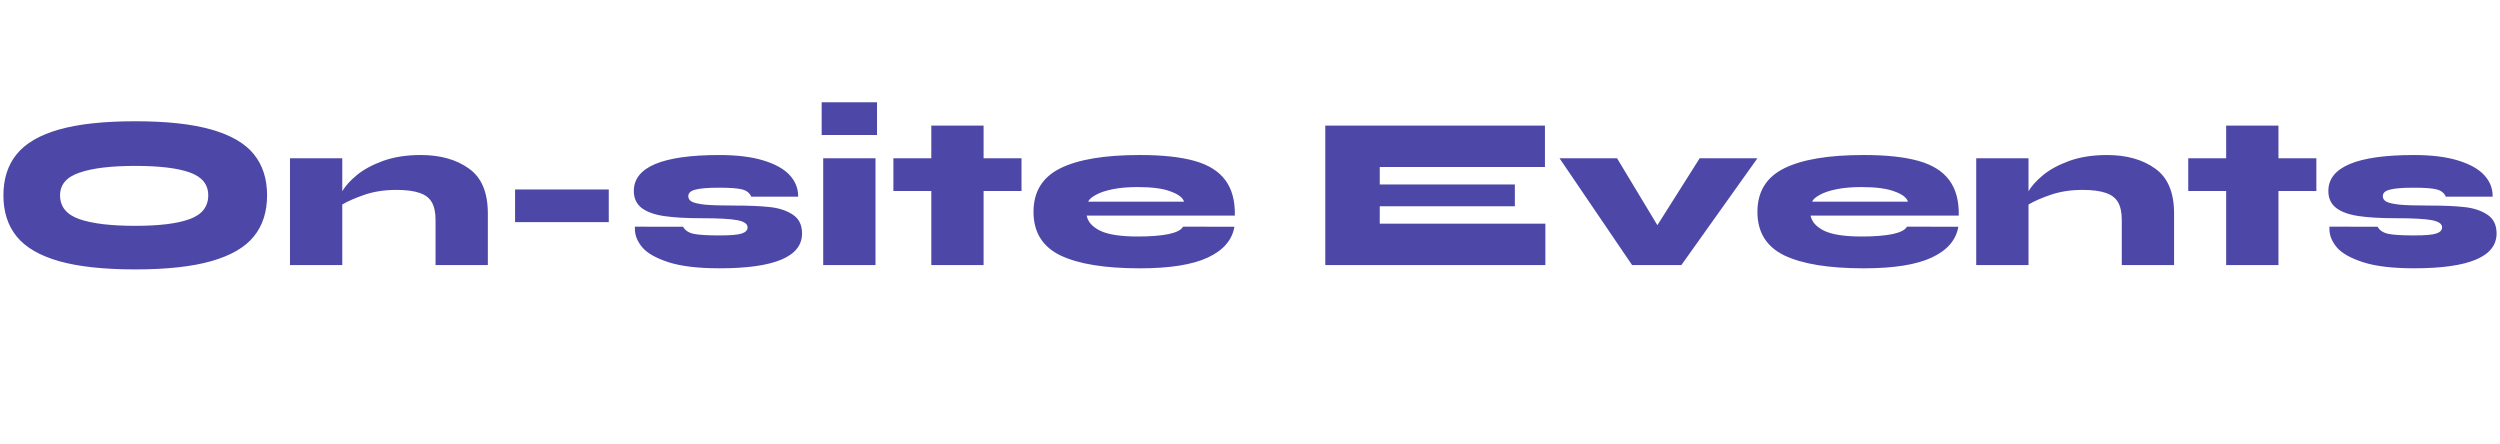
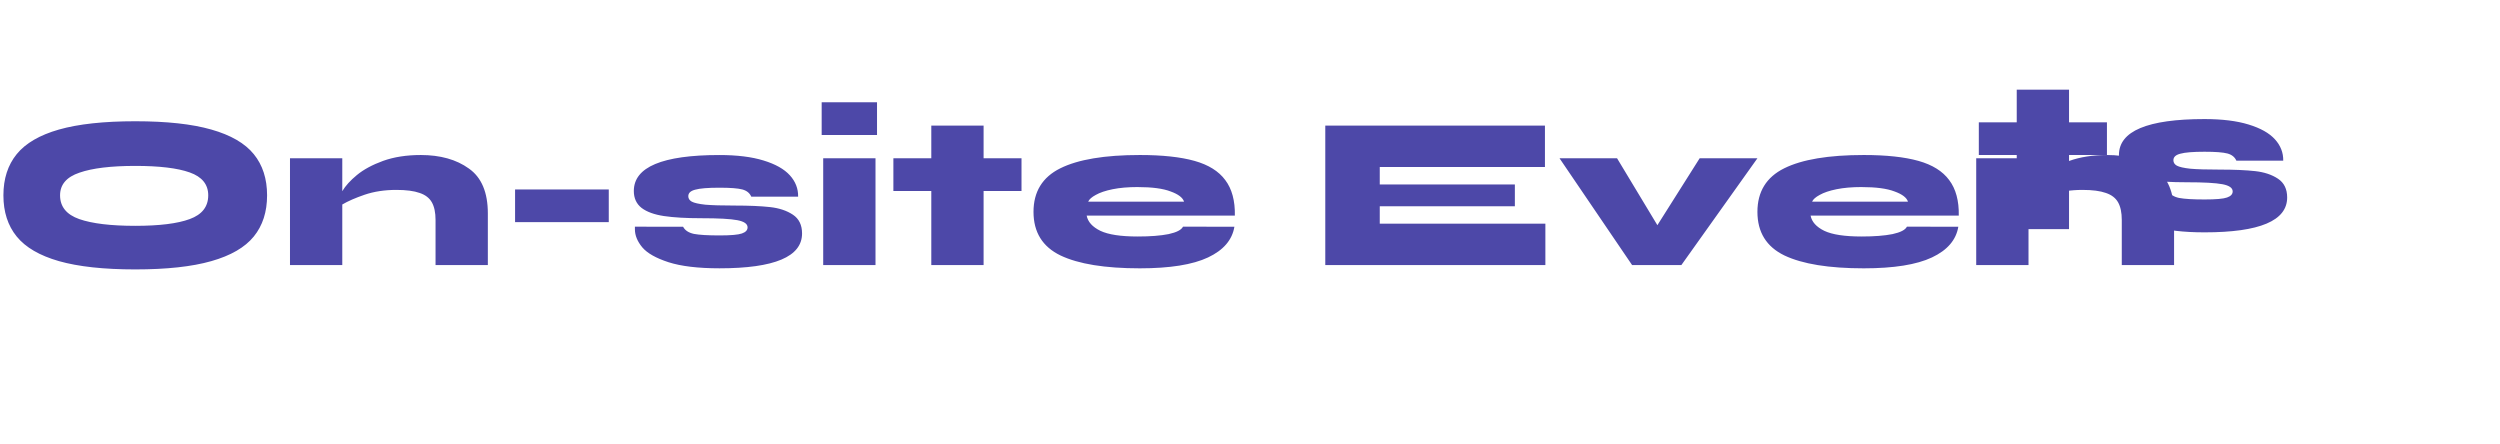
<svg xmlns="http://www.w3.org/2000/svg" width="720" height="128" version="1.1" viewBox="0 0 190.5 33.867">
  <g transform="translate(0 -263.13)">
-     <path d="m10.305 283.66q-3.587 0-5.812-0.631-2.208-0.631-3.221-1.876-1.013-1.245-1.013-3.138 0-1.893 1.013-3.138 1.013-1.245 3.221-1.876 2.225-0.631 5.812-0.631 3.587 0 5.795 0.631 2.225 0.631 3.238 1.876 1.013 1.245 1.013 3.138 0 1.893-1.013 3.138-1.013 1.245-3.238 1.876-2.208 0.631-5.795 0.631zm0-3.321q2.756 0 4.151-0.515 1.411-0.515 1.411-1.81 0-1.245-1.411-1.744-1.395-0.498-4.151-0.498-2.773 0-4.251 0.515-1.478 0.498-1.478 1.727 0 1.295 1.461 1.81 1.478 0.515 4.268 0.515zm21.753-5.397q2.242 0 3.67 1.03 1.445 1.013 1.445 3.421v3.936h-3.985v-3.437q0-0.847-0.282-1.345-0.282-0.498-0.93-0.714-0.648-0.232-1.777-0.232-1.328 0-2.408 0.365-1.063 0.365-1.71 0.747v4.616h-3.985v-8.137h3.985v2.507q0.365-0.614 1.113-1.229 0.764-0.631 1.993-1.079 1.245-0.448 2.873-0.448zm14.33 2.624v2.491h-7.14v-2.491zm5.662 2.84q0.216 0.415 0.83 0.548 0.614 0.116 1.943 0.116 1.295 0 1.71-0.149 0.432-0.149 0.432-0.465 0-0.399-0.78-0.548t-2.74-0.149q-1.744 0-2.856-0.166-1.096-0.166-1.694-0.614-0.598-0.465-0.598-1.295 0-2.74 6.526-2.74 2.009 0 3.354 0.415 1.362 0.415 2.009 1.129 0.648 0.714 0.631 1.627h-3.57q-0.183-0.415-0.681-0.548-0.498-0.133-1.744-0.133-1.312 0-1.843 0.149-0.531 0.133-0.531 0.498 0 0.266 0.266 0.415 0.282 0.149 1.03 0.232 0.764 0.066 2.225 0.066 1.661 0 2.707 0.116 1.046 0.116 1.744 0.581 0.697 0.465 0.697 1.428 0 2.657-6.293 2.657-2.441 0-3.886-0.465-1.428-0.465-1.993-1.129-0.565-0.681-0.565-1.378v-0.199zm14.779-6.991h-4.218v-2.491h4.218zm-0.116 1.777v8.137h-3.985v-8.137zm11.126 2.491h-2.889v5.646h-3.985v-5.646h-2.889v-2.491h2.889v-2.491h3.985v2.491h2.889zm16.223 2.723q-0.249 1.511-2.009 2.341t-5.197 0.83q-3.985 0-6.044-0.98-2.059-0.996-2.059-3.321 0-2.308 2.042-3.321t6.061-1.013q2.574 0 4.168 0.448 1.594 0.448 2.341 1.461 0.764 1.013 0.731 2.707h-11.292q0.133 0.714 1.046 1.162 0.913 0.432 2.84 0.432 1.445 0 2.358-0.183 0.913-0.199 1.096-0.565zm-7.373-3.022q-1.096 0-1.91 0.166-0.814 0.166-1.279 0.432-0.465 0.249-0.581 0.515h7.306q-0.149-0.465-1.03-0.78-0.863-0.332-2.507-0.332zm31.069 2.79v3.155h-16.771v-10.627h16.738v3.155h-12.587v1.328h10.295v1.661h-10.295v1.328zm16.157-4.982-5.795 8.137h-3.753l-5.53-8.137h4.384l3.072 5.098 3.221-5.098zm15.31 5.214q-0.249 1.511-2.009 2.341t-5.197 0.83q-3.985 0-6.044-0.98-2.059-0.996-2.059-3.321 0-2.308 2.042-3.321t6.061-1.013q2.574 0 4.168 0.448 1.594 0.448 2.341 1.461 0.764 1.013 0.731 2.707h-11.292q0.133 0.714 1.046 1.162 0.913 0.432 2.84 0.432 1.445 0 2.358-0.183 0.913-0.199 1.096-0.565zm-7.373-3.022q-1.096 0-1.91 0.166-0.814 0.166-1.279 0.432-0.465 0.249-0.581 0.515h7.306q-0.149-0.465-1.03-0.78-0.863-0.332-2.507-0.332zm18.698-2.441q2.242 0 3.67 1.03 1.445 1.013 1.445 3.421v3.936h-3.985v-3.437q0-0.847-0.282-1.345-0.282-0.498-0.93-0.714-0.648-0.232-1.777-0.232-1.328 0-2.408 0.365-1.063 0.365-1.71 0.747v4.616h-3.985v-8.137h3.985v2.507q0.365-0.614 1.113-1.229 0.764-0.631 1.993-1.079 1.245-0.448 2.873-0.448zm15.958 2.74h-2.889v5.646h-3.985v-5.646h-2.889v-2.491h2.889v-2.491h3.985v2.491h2.889zm4.666 2.723q0.216 0.415 0.83 0.548 0.614 0.116 1.943 0.116 1.295 0 1.71-0.149 0.432-0.149 0.432-0.465 0-0.399-0.78-0.548-0.78-0.149-2.74-0.149-1.744 0-2.856-0.166-1.096-0.166-1.694-0.614-0.598-0.465-0.598-1.295 0-2.74 6.526-2.74 2.009 0 3.354 0.415 1.362 0.415 2.009 1.129 0.648 0.714 0.631 1.627h-3.57q-0.183-0.415-0.681-0.548-0.498-0.133-1.744-0.133-1.312 0-1.843 0.149-0.531 0.133-0.531 0.498 0 0.266 0.266 0.415 0.282 0.149 1.03 0.232 0.764 0.066 2.225 0.066 1.661 0 2.707 0.116 1.046 0.116 1.744 0.581 0.697 0.465 0.697 1.428 0 2.657-6.293 2.657-2.441 0-3.886-0.465-1.428-0.465-1.993-1.129-0.565-0.681-0.565-1.378v-0.199z" fill="#4d48a8" stroke-width="1.038" aria-label="On-site Events" />
+     <path d="m10.305 283.66q-3.587 0-5.812-0.631-2.208-0.631-3.221-1.876-1.013-1.245-1.013-3.138 0-1.893 1.013-3.138 1.013-1.245 3.221-1.876 2.225-0.631 5.812-0.631 3.587 0 5.795 0.631 2.225 0.631 3.238 1.876 1.013 1.245 1.013 3.138 0 1.893-1.013 3.138-1.013 1.245-3.238 1.876-2.208 0.631-5.795 0.631zm0-3.321q2.756 0 4.151-0.515 1.411-0.515 1.411-1.81 0-1.245-1.411-1.744-1.395-0.498-4.151-0.498-2.773 0-4.251 0.515-1.478 0.498-1.478 1.727 0 1.295 1.461 1.81 1.478 0.515 4.268 0.515zm21.753-5.397q2.242 0 3.67 1.03 1.445 1.013 1.445 3.421v3.936h-3.985v-3.437q0-0.847-0.282-1.345-0.282-0.498-0.93-0.714-0.648-0.232-1.777-0.232-1.328 0-2.408 0.365-1.063 0.365-1.71 0.747v4.616h-3.985v-8.137h3.985v2.507q0.365-0.614 1.113-1.229 0.764-0.631 1.993-1.079 1.245-0.448 2.873-0.448zm14.33 2.624v2.491h-7.14v-2.491zm5.662 2.84q0.216 0.415 0.83 0.548 0.614 0.116 1.943 0.116 1.295 0 1.71-0.149 0.432-0.149 0.432-0.465 0-0.399-0.78-0.548t-2.74-0.149q-1.744 0-2.856-0.166-1.096-0.166-1.694-0.614-0.598-0.465-0.598-1.295 0-2.74 6.526-2.74 2.009 0 3.354 0.415 1.362 0.415 2.009 1.129 0.648 0.714 0.631 1.627h-3.57q-0.183-0.415-0.681-0.548-0.498-0.133-1.744-0.133-1.312 0-1.843 0.149-0.531 0.133-0.531 0.498 0 0.266 0.266 0.415 0.282 0.149 1.03 0.232 0.764 0.066 2.225 0.066 1.661 0 2.707 0.116 1.046 0.116 1.744 0.581 0.697 0.465 0.697 1.428 0 2.657-6.293 2.657-2.441 0-3.886-0.465-1.428-0.465-1.993-1.129-0.565-0.681-0.565-1.378v-0.199zm14.779-6.991h-4.218v-2.491h4.218zm-0.116 1.777v8.137h-3.985v-8.137zm11.126 2.491h-2.889v5.646h-3.985v-5.646h-2.889v-2.491h2.889v-2.491h3.985v2.491h2.889zm16.223 2.723q-0.249 1.511-2.009 2.341t-5.197 0.83q-3.985 0-6.044-0.98-2.059-0.996-2.059-3.321 0-2.308 2.042-3.321t6.061-1.013q2.574 0 4.168 0.448 1.594 0.448 2.341 1.461 0.764 1.013 0.731 2.707h-11.292q0.133 0.714 1.046 1.162 0.913 0.432 2.84 0.432 1.445 0 2.358-0.183 0.913-0.199 1.096-0.565zm-7.373-3.022q-1.096 0-1.91 0.166-0.814 0.166-1.279 0.432-0.465 0.249-0.581 0.515h7.306q-0.149-0.465-1.03-0.78-0.863-0.332-2.507-0.332zm31.069 2.79v3.155h-16.771v-10.627h16.738v3.155h-12.587v1.328h10.295v1.661h-10.295v1.328zm16.157-4.982-5.795 8.137h-3.753l-5.53-8.137h4.384l3.072 5.098 3.221-5.098zm15.31 5.214q-0.249 1.511-2.009 2.341t-5.197 0.83q-3.985 0-6.044-0.98-2.059-0.996-2.059-3.321 0-2.308 2.042-3.321t6.061-1.013q2.574 0 4.168 0.448 1.594 0.448 2.341 1.461 0.764 1.013 0.731 2.707h-11.292q0.133 0.714 1.046 1.162 0.913 0.432 2.84 0.432 1.445 0 2.358-0.183 0.913-0.199 1.096-0.565zm-7.373-3.022q-1.096 0-1.91 0.166-0.814 0.166-1.279 0.432-0.465 0.249-0.581 0.515h7.306q-0.149-0.465-1.03-0.78-0.863-0.332-2.507-0.332zm18.698-2.441q2.242 0 3.67 1.03 1.445 1.013 1.445 3.421v3.936h-3.985v-3.437q0-0.847-0.282-1.345-0.282-0.498-0.93-0.714-0.648-0.232-1.777-0.232-1.328 0-2.408 0.365-1.063 0.365-1.71 0.747v4.616h-3.985v-8.137h3.985v2.507q0.365-0.614 1.113-1.229 0.764-0.631 1.993-1.079 1.245-0.448 2.873-0.448zh-2.889v5.646h-3.985v-5.646h-2.889v-2.491h2.889v-2.491h3.985v2.491h2.889zm4.666 2.723q0.216 0.415 0.83 0.548 0.614 0.116 1.943 0.116 1.295 0 1.71-0.149 0.432-0.149 0.432-0.465 0-0.399-0.78-0.548-0.78-0.149-2.74-0.149-1.744 0-2.856-0.166-1.096-0.166-1.694-0.614-0.598-0.465-0.598-1.295 0-2.74 6.526-2.74 2.009 0 3.354 0.415 1.362 0.415 2.009 1.129 0.648 0.714 0.631 1.627h-3.57q-0.183-0.415-0.681-0.548-0.498-0.133-1.744-0.133-1.312 0-1.843 0.149-0.531 0.133-0.531 0.498 0 0.266 0.266 0.415 0.282 0.149 1.03 0.232 0.764 0.066 2.225 0.066 1.661 0 2.707 0.116 1.046 0.116 1.744 0.581 0.697 0.465 0.697 1.428 0 2.657-6.293 2.657-2.441 0-3.886-0.465-1.428-0.465-1.993-1.129-0.565-0.681-0.565-1.378v-0.199z" fill="#4d48a8" stroke-width="1.038" aria-label="On-site Events" />
  </g>
</svg>